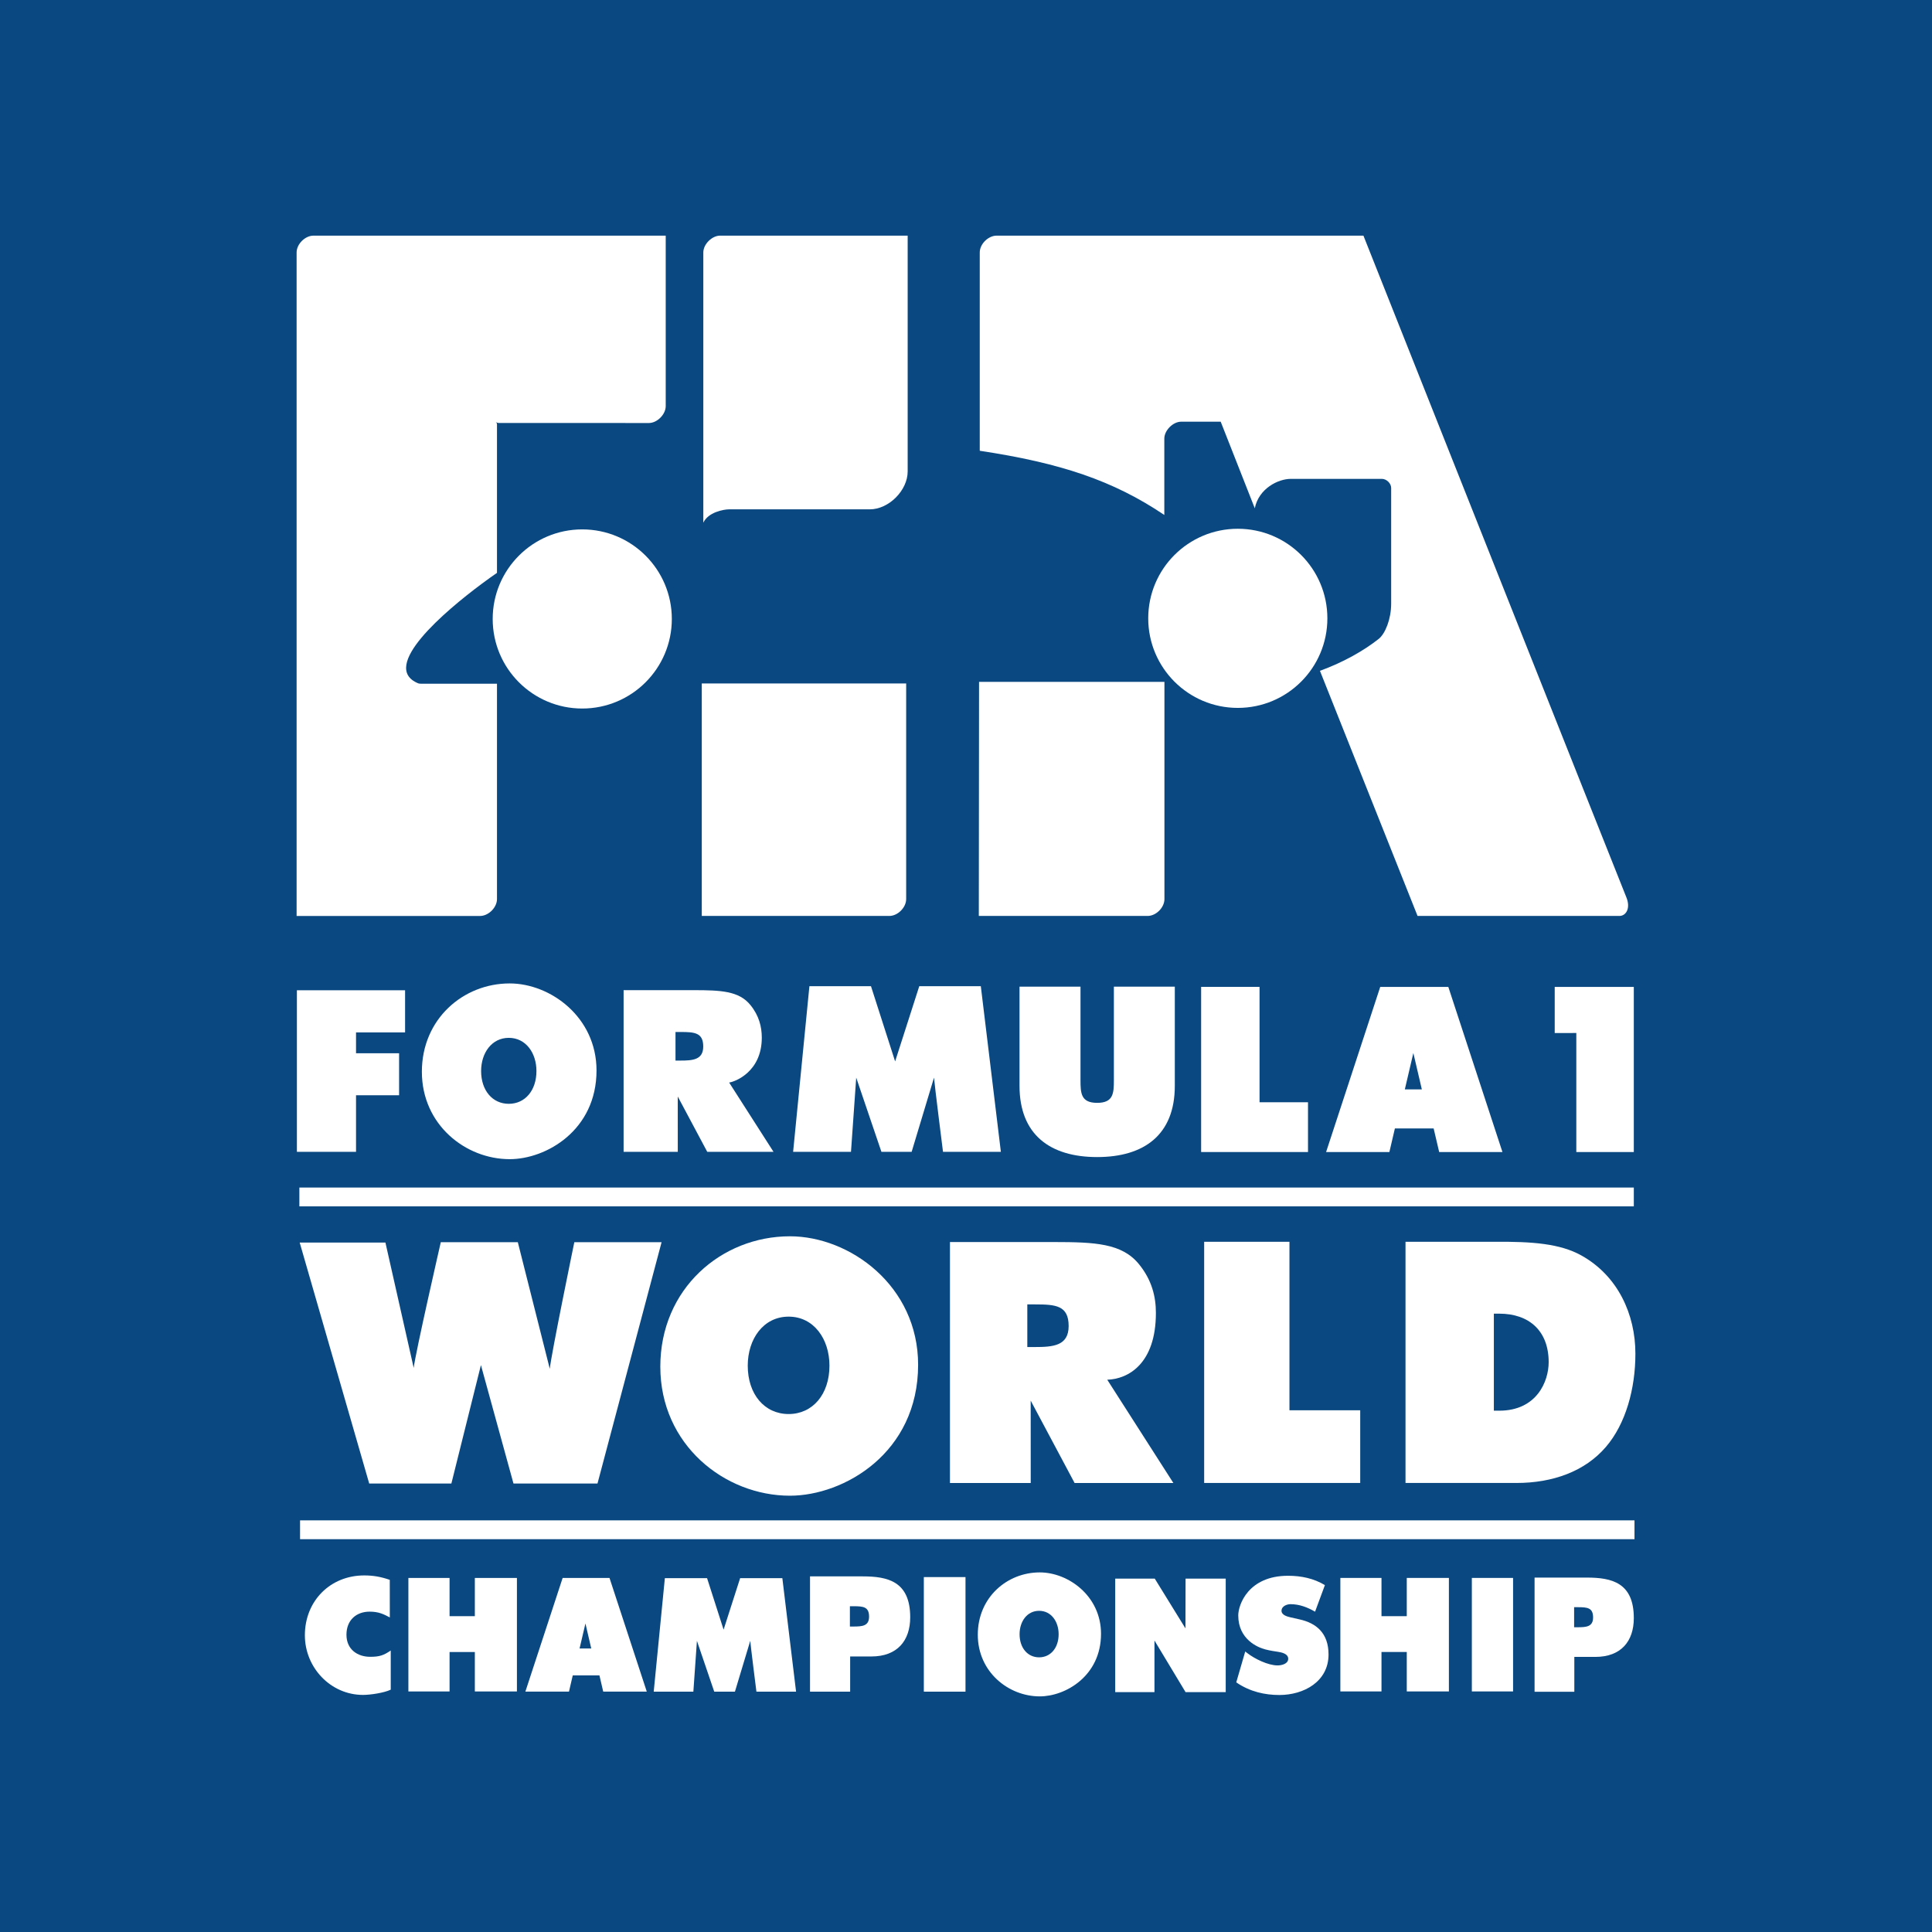
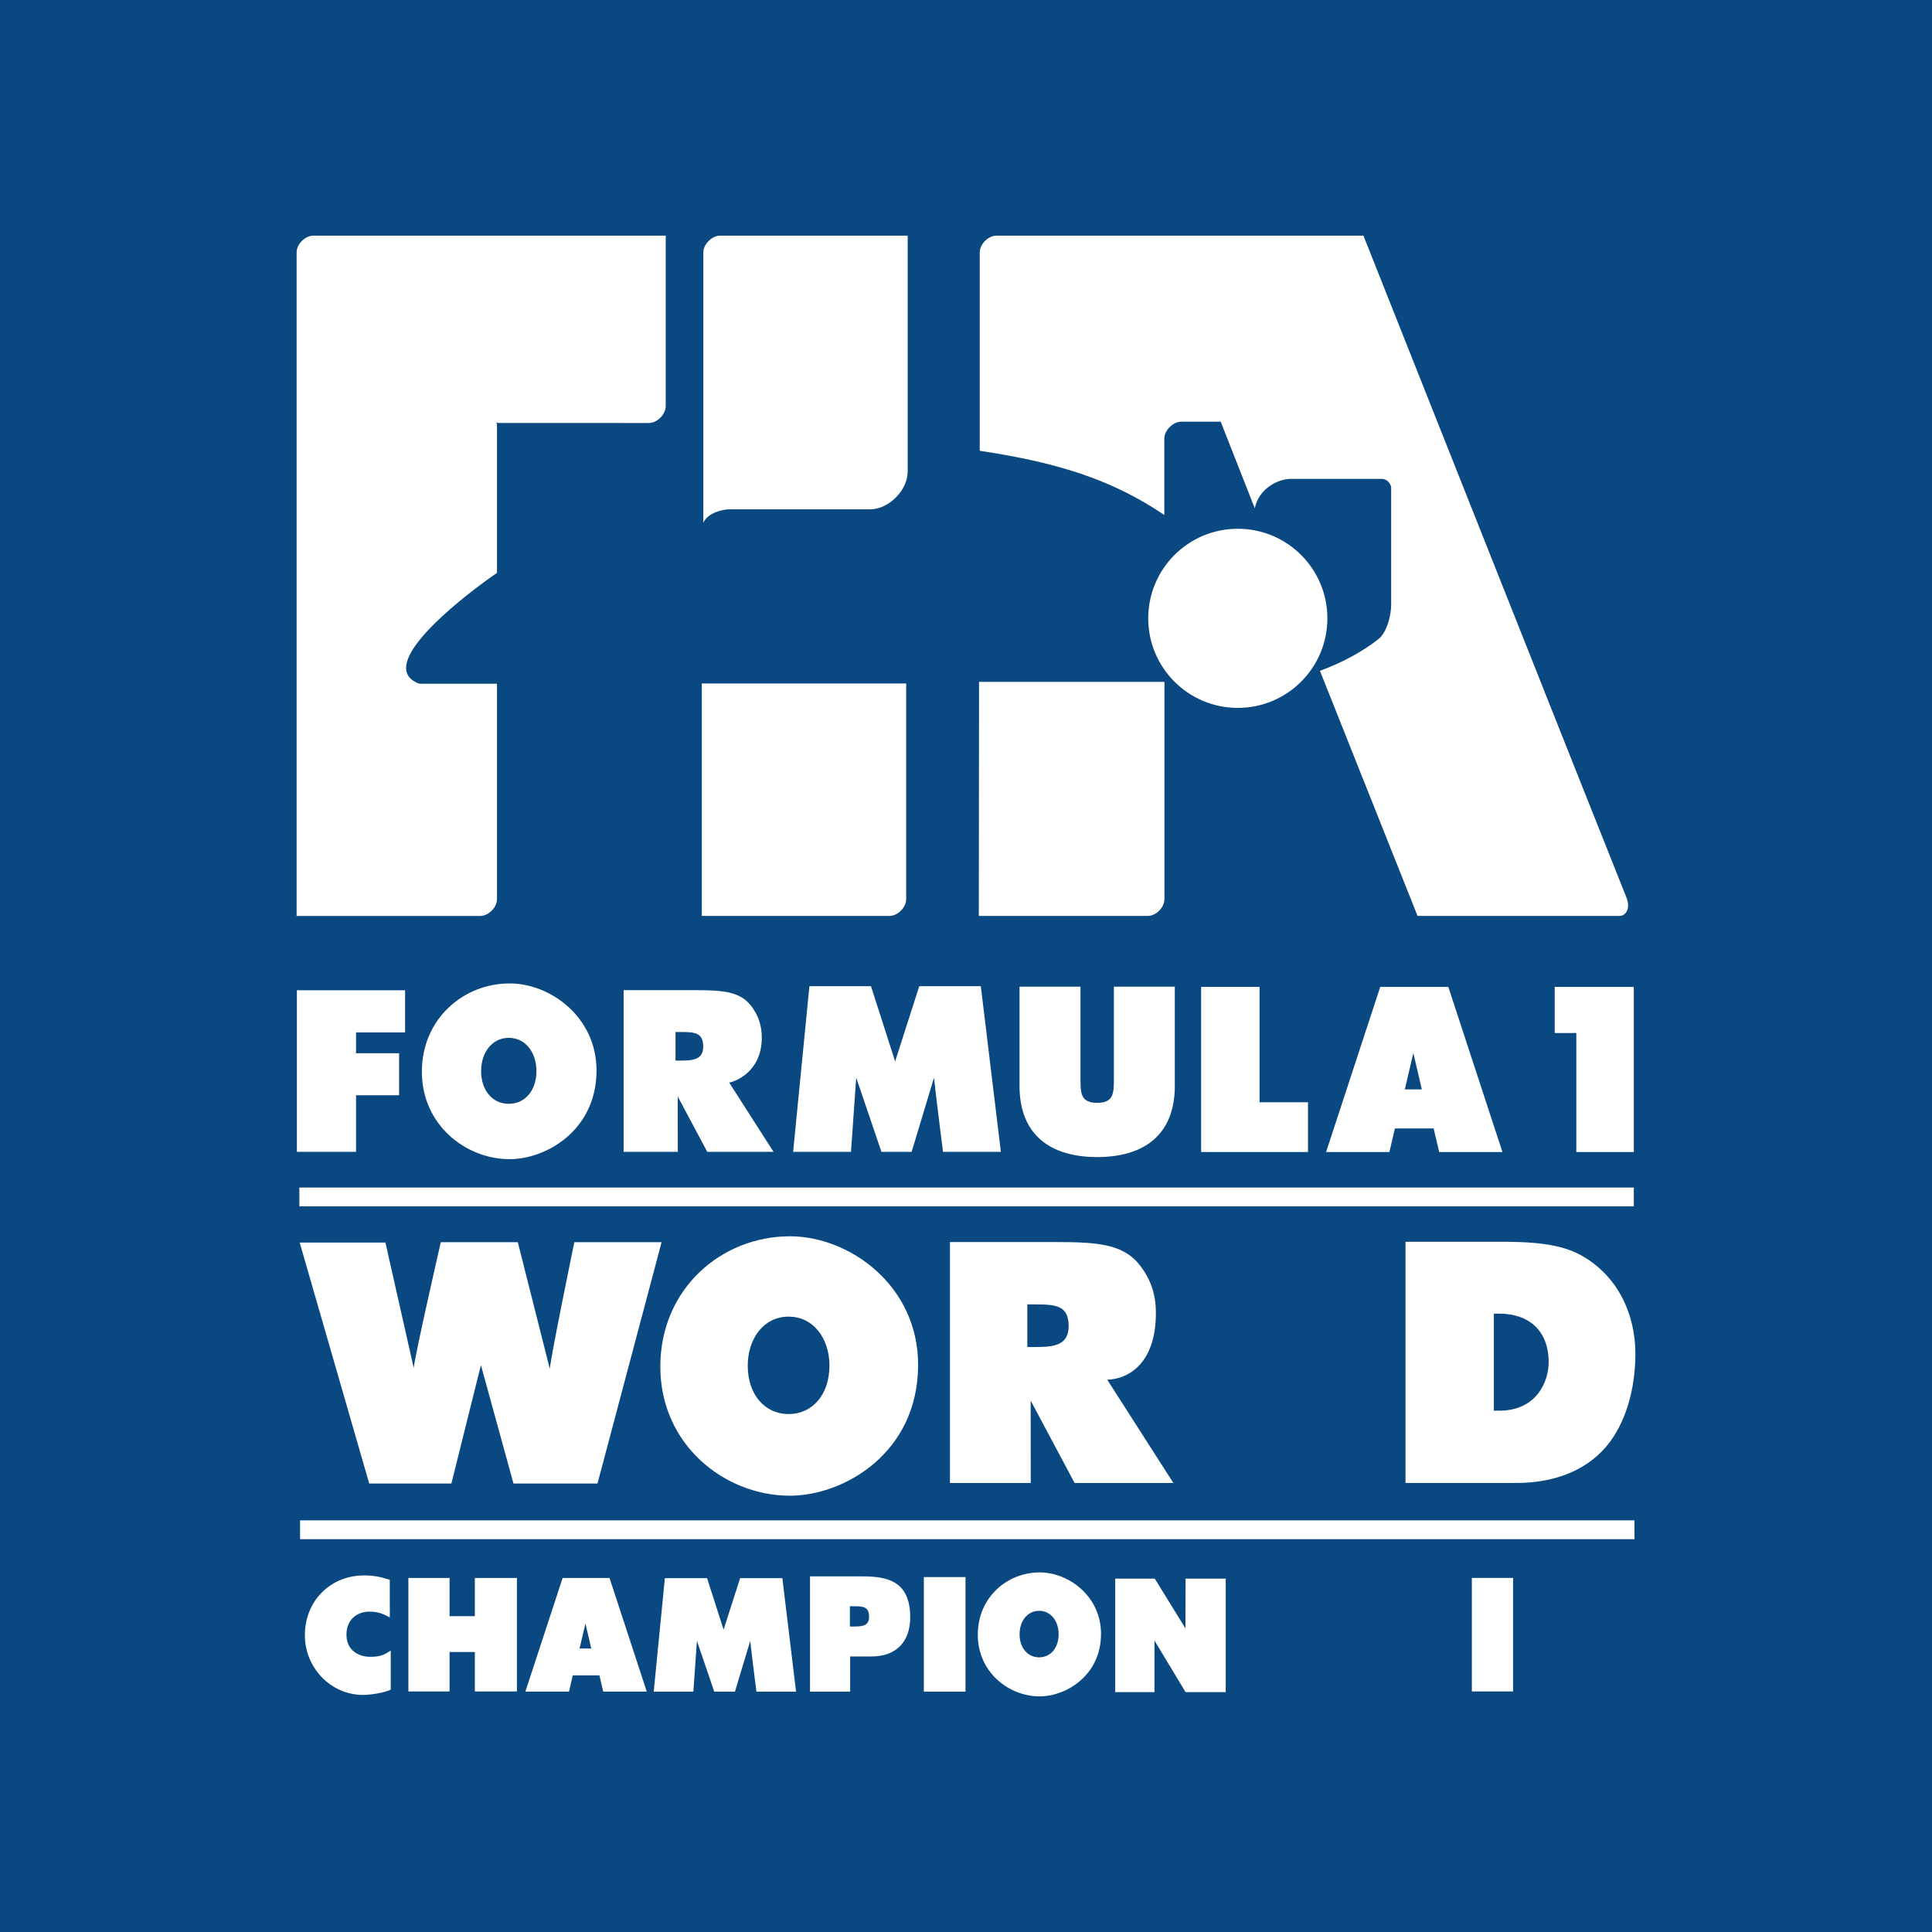
<svg xmlns="http://www.w3.org/2000/svg" version="1.0" id="Layer_1" x="0px" y="0px" width="192.756px" height="192.756px" viewBox="0 0 192.756 192.756" enable-background="new 0 0 192.756 192.756" xml:space="preserve">
  <g>
    <polygon fill-rule="evenodd" clip-rule="evenodd" fill="#0A4881" points="0,0 192.756,0 192.756,192.756 0,192.756 0,0  " />
    <path fill-rule="evenodd" clip-rule="evenodd" fill="#FFFFFF" d="M48.005,23.509c9.164,0,18.414,0,18.414,0s0,16.472,0,17.01   c0,0.818-0.842,1.685-1.683,1.685c-0.471,0-14.774-0.006-14.982-0.006c-0.053,0.017-0.288-0.077-0.288-0.077   s0.118,0.069,0.118,0.199c0,0.117,0,14.836,0,14.836c-0.351,0.239-0.909,0.633-1.578,1.133c-3.538,2.638-10.221,8.256-6.286,9.886   c0.102,0.041,0.312,0.041,0.381,0.041c0,0,5.269,0,5.905,0c-0.636,0,1.578,0,1.578,0s0,21.09,0,21.487   c0,0.805-0.782,1.612-1.578,1.678c-0.036,0.004-0.069,0.004-0.107,0.004c-0.327,0-18.307,0-18.307,0s0-65.77,0-66.192   c0-0.84,0.842-1.682,1.683-1.682C33.988,23.509,40.971,23.509,48.005,23.509L48.005,23.509z" />
-     <path fill-rule="evenodd" clip-rule="evenodd" fill="#FFFFFF" d="M49.156,61.754c0,4.936,3.999,8.936,8.933,8.936   c4.936,0,8.939-4,8.939-8.936c0-4.935-4.004-8.936-8.939-8.936C53.155,52.818,49.156,56.819,49.156,61.754L49.156,61.754z" />
    <path fill-rule="evenodd" clip-rule="evenodd" fill="#FFFFFF" d="M71.854,23.509c0.843,0,18.705,0,18.705,0s0,21.471,0,23.526   c0,1.89-1.881,3.782-3.775,3.782c-2.431,0-13.197,0-14.041,0c-0.585,0-2.102,0.305-2.573,1.334c0,0,0-24.388,0-26.96   C70.17,24.351,71.039,23.509,71.854,23.509L71.854,23.509z" />
    <path fill-rule="evenodd" clip-rule="evenodd" fill="#FFFFFF" d="M90.409,68.19c0,0,0,20.294,0,21.512   c0,0.831-0.831,1.682-1.683,1.682c-0.796,0-18.709,0-18.709,0V68.19H90.409L90.409,68.19z" />
    <path fill-rule="evenodd" clip-rule="evenodd" fill="#FFFFFF" d="M97.68,68.029h18.496c0,0,0,21.204,0,21.673   c0,0.841-0.828,1.682-1.684,1.682c0.353,0-16.836,0-16.836,0L97.68,68.029L97.68,68.029z" />
    <path fill-rule="evenodd" clip-rule="evenodd" fill="#FFFFFF" d="M114.559,61.691c0,4.935,4,8.936,8.937,8.936   s8.936-4.001,8.936-8.936c0-4.936-3.999-8.936-8.936-8.936S114.559,56.755,114.559,61.691L114.559,61.691z" />
    <path fill-rule="evenodd" clip-rule="evenodd" fill="#FFFFFF" d="M130,23.509c-10.18,0-29.764,0-30.56,0   c-0.838,0-1.69,0.83-1.69,1.682c0,1.918,0,19.782,0,19.782c8.046,1.216,13.316,2.968,18.414,6.406c0,0,0-6.266,0-7.622   c0-0.806,0.855-1.685,1.686-1.685c0.75,0,3.939,0,3.939,0l3.401,8.64c0.398-1.987,2.348-2.935,3.589-2.935c0.286,0,0.711,0,1.221,0   c2.576,0,7.369,0,7.875,0c0.464,0,0.922,0.457,0.922,0.902c0,0.654,0,8.79,0,11.547c0,1.544-0.594,3.008-1.25,3.523   c-1.469,1.155-3.46,2.303-5.856,3.18l9.738,24.454c0,0,19.067,0,20.142,0c0.66,0,1.145-0.77,0.682-1.88   c-0.458-1.101-26.224-65.994-26.224-65.994S133.604,23.509,130,23.509L130,23.509z" />
    <path fill-rule="evenodd" clip-rule="evenodd" fill="#FFFFFF" d="M91.601,136.165c0,8.801-7.409,13.062-12.789,13.062   c-6.51,0-12.932-5.073-12.932-12.874c0-7.76,6.081-13.008,12.932-13.008C84.789,123.346,91.601,128.283,91.601,136.165   L91.601,136.165z M74.603,136.251c0,2.862,1.678,4.828,4.08,4.828c2.396,0,4.072-1.966,4.072-4.828c0-2.659-1.561-4.89-4.072-4.89   C76.163,131.361,74.603,133.592,74.603,136.251L74.603,136.251z" />
-     <polygon fill-rule="evenodd" clip-rule="evenodd" fill="#FFFFFF" points="120.14,123.893 128.649,123.893 128.649,140.703    135.709,140.703 135.709,147.955 120.14,147.955 120.14,123.893  " />
    <path fill-rule="evenodd" clip-rule="evenodd" fill="#FFFFFF" d="M140.227,123.893h8.905c3.709-0.029,6.505,0.173,8.644,1.366   c3.644,2.031,5.388,5.876,5.388,9.797c0,3.486-0.956,6.994-2.949,9.311c-2.09,2.434-5.3,3.589-8.91,3.589h-11.077V123.893   L140.227,123.893z M149.042,140.744h0.541c3.721,0,4.928-2.899,4.928-4.84c0-3.13-1.959-4.84-4.928-4.84h-0.541V140.744   L149.042,140.744z" />
    <path fill-rule="evenodd" clip-rule="evenodd" fill="#FFFFFF" d="M38.454,123.97l2.822,12.508   c0.159-1.444,2.702-12.544,2.702-12.544h7.685l3.19,12.636c0.127-1.382,2.447-12.636,2.447-12.636h8.706l-6.394,24.077h-8.382   l-3.248-11.815l-2.948,11.815h-8.198L29.9,123.97H38.454L38.454,123.97z" />
    <path fill-rule="evenodd" clip-rule="evenodd" fill="#FFFFFF" d="M94.778,123.919h10.382c4.075,0.005,6.766,0.12,8.465,2.197   c1.3,1.589,1.699,3.254,1.699,4.871c0,5.089-2.777,6.603-4.853,6.669l6.596,10.302h-9.855l-4.38-8.218l0.004,8.218h-8.058V123.919   L94.778,123.919z M102.495,134.394h0.72c1.834,0,3.404-0.105,3.404-2.095c0-2.05-1.288-2.158-3.329-2.158h-0.795V134.394   L102.495,134.394z" />
    <polygon fill-rule="evenodd" clip-rule="evenodd" fill="#FFFFFF" points="155.114,98.466 163.005,98.467 163.005,114.938    157.269,114.938 157.269,103.062 155.114,103.066 155.114,98.466  " />
    <path fill-rule="evenodd" clip-rule="evenodd" fill="#FFFFFF" d="M139.169,112.585l-0.55,2.353h-6.314l5.4-16.471h6.795   l5.399,16.471h-6.312l-0.552-2.353H139.169L139.169,112.585z M141.857,108.688l-0.847-3.627l-0.85,3.627H141.857L141.857,108.688z" />
    <polygon fill-rule="evenodd" clip-rule="evenodd" fill="#FFFFFF" points="119.837,98.461 125.665,98.461 125.665,109.972    130.5,109.972 130.5,114.938 119.837,114.938 119.837,98.461  " />
    <polygon fill-rule="evenodd" clip-rule="evenodd" fill="#FFFFFF" points="29.622,98.799 40.415,98.799 40.415,103.003    35.521,103.003 35.521,105.084 39.818,105.084 39.818,109.274 35.521,109.274 35.521,114.918 29.622,114.918 29.622,98.799  " />
    <path fill-rule="evenodd" clip-rule="evenodd" fill="#FFFFFF" d="M59.515,106.802c0,5.962-5.02,8.848-8.663,8.848   c-4.41,0-8.762-3.438-8.762-8.722c0-5.256,4.119-8.811,8.762-8.811C54.9,98.117,59.515,101.461,59.515,106.802L59.515,106.802z    M48.001,106.858c0,1.939,1.136,3.27,2.76,3.27c1.623,0,2.76-1.33,2.76-3.27c0-1.801-1.055-3.312-2.76-3.312   C49.056,103.547,48.001,105.058,48.001,106.858L48.001,106.858z" />
    <path fill-rule="evenodd" clip-rule="evenodd" fill="#FFFFFF" d="M117.211,98.437v9.899c0,4.883-3.064,7.105-7.746,7.105   c-4.684,0-7.747-2.223-7.747-7.105v-9.899h6.084v9.323c0,1.308,0.041,2.272,1.663,2.272c1.62,0,1.667-0.965,1.667-2.272v-9.323   H117.211L117.211,98.437z" />
    <path fill-rule="evenodd" clip-rule="evenodd" fill="#FFFFFF" d="M90.955,114.918l2.232-7.403c0.045,0.656,0.897,7.403,0.897,7.403   h5.773l-2-16.523h-6.142l-2.408,7.502l-2.408-7.502h-6.144l-1.625,16.523h5.773c0,0,0.479-6.747,0.522-7.403l2.515,7.403H90.955   L90.955,114.918z" />
    <path fill-rule="evenodd" clip-rule="evenodd" fill="#FFFFFF" d="M62.217,98.788h6.963c2.737,0.001,4.542,0.079,5.679,1.472   c0.872,1.066,1.145,2.186,1.145,3.27c0,3.415-2.686,4.404-3.258,4.474l4.426,6.912h-6.611l-2.941-5.515l0.002,5.515h-5.405V98.788   L62.217,98.788z M67.395,105.814h0.482c1.23,0,2.285-0.07,2.285-1.404c0-1.377-0.866-1.448-2.233-1.448h-0.534V105.814   L67.395,105.814z" />
    <polygon fill-rule="evenodd" clip-rule="evenodd" fill="#FFFFFF" points="146.846,157.43 150.96,157.43 150.96,168.755    146.846,168.755 146.846,157.43  " />
-     <path fill-rule="evenodd" clip-rule="evenodd" fill="#FFFFFF" d="M153.104,157.396h5.211c2.48,0,4.691,0.498,4.691,4.042   c0,2.314-1.281,3.871-3.831,3.871h-2.104v3.48h-3.967V157.396L153.104,157.396z M157.049,162.351h0.337   c0.862,0,1.557-0.038,1.557-0.976c0-0.967-0.562-1.026-1.521-1.026h-0.372V162.351L157.049,162.351z" />
-     <polygon fill-rule="evenodd" clip-rule="evenodd" fill="#FFFFFF" points="133.728,157.43 137.831,157.43 137.831,161.246    140.354,161.246 140.354,157.43 144.557,157.43 144.557,168.755 140.354,168.755 140.354,164.818 137.831,164.818 137.831,168.755    133.728,168.755 133.728,157.43  " />
    <polygon fill-rule="evenodd" clip-rule="evenodd" fill="#FFFFFF" points="111.265,157.502 115.212,157.502 118.273,162.464    118.285,157.502 122.29,157.502 122.29,168.826 118.285,168.826 115.181,163.674 115.181,168.826 111.265,168.826 111.265,157.502     " />
-     <path fill-rule="evenodd" clip-rule="evenodd" fill="#FFFFFF" d="M124.237,164.77l0.211,0.164c0.736,0.571,2.07,1.225,3.014,1.225   c0.407,0,1.063-0.152,1.063-0.664c0-0.511-0.676-0.638-1-0.69c-0.317-0.052-0.786-0.111-1.293-0.245   c-0.716-0.187-2.691-0.979-2.691-3.39c0-1.064,1.005-3.955,4.97-3.955c1.295,0,2.562,0.258,3.675,0.932l-0.982,2.652   c-0.748-0.436-1.561-0.75-2.448-0.75c-0.356,0-0.899,0.195-0.899,0.663c0,0.418,0.561,0.573,0.876,0.646l0.931,0.211   c1.646,0.367,2.884,1.351,2.884,3.501c0,2.702-2.46,4.041-4.909,4.041c-1.427,0-2.929-0.321-4.298-1.26L124.237,164.77   L124.237,164.77z" />
    <path fill-rule="evenodd" clip-rule="evenodd" fill="#FFFFFF" d="M38.892,161.371c-0.594-0.311-1.088-0.577-2.017-0.577   c-1.296,0-2.309,0.82-2.309,2.302c0,1.497,1.135,2.204,2.368,2.204c0.947,0,1.363-0.158,2.05-0.628v3.907   c-0.663,0.318-2.03,0.523-2.765,0.523c-3.232,0-5.802-2.723-5.802-5.95c0-3.43,2.537-5.971,5.921-5.971   c0.929,0,1.679,0.141,2.55,0.441L38.892,161.371L38.892,161.371z" />
    <polygon fill-rule="evenodd" clip-rule="evenodd" fill="#FFFFFF" points="40.745,157.433 44.853,157.433 44.853,161.246    47.375,161.246 47.375,157.433 51.573,157.433 51.573,168.757 47.375,168.757 47.375,164.822 44.853,164.822 44.853,168.757    40.745,168.757 40.745,157.433  " />
    <path fill-rule="evenodd" clip-rule="evenodd" fill="#FFFFFF" d="M57.144,167.153l-0.376,1.617h-4.351l3.717-11.336h4.677   l3.717,11.336h-4.345l-0.377-1.617H57.144L57.144,167.153z M58.99,164.472l-0.581-2.497l-0.586,2.497H58.99L58.99,164.472z" />
    <path fill-rule="evenodd" clip-rule="evenodd" fill="#FFFFFF" d="M73.325,168.776l1.528-5.07c0.03,0.448,0.616,5.07,0.616,5.07   h3.955l-1.369-11.321h-4.212l-1.65,5.137l-1.648-5.137h-4.212l-1.111,11.321h3.955c0,0,0.33-4.622,0.356-5.07l1.726,5.07H73.325   L73.325,168.776z" />
    <path fill-rule="evenodd" clip-rule="evenodd" fill="#FFFFFF" d="M80.817,157.276h5.262c2.5,0,4.733,0.502,4.733,4.081   c0,2.336-1.294,3.909-3.872,3.909h-2.12v3.511h-4.004V157.276L80.817,157.276z M84.795,162.279h0.343   c0.871,0,1.569-0.039,1.569-0.983c0-0.978-0.567-1.042-1.534-1.042h-0.378V162.279L84.795,162.279z" />
    <polygon fill-rule="evenodd" clip-rule="evenodd" fill="#FFFFFF" points="92.171,157.346 96.328,157.346 96.328,168.777    92.171,168.777 92.171,157.346  " />
    <path fill-rule="evenodd" clip-rule="evenodd" fill="#FFFFFF" d="M109.849,163.003c0,4.208-3.539,6.245-6.112,6.245   c-3.111,0-6.182-2.425-6.182-6.152c0-3.711,2.906-6.217,6.182-6.217C106.59,156.879,109.849,159.233,109.849,163.003   L109.849,163.003z M101.724,163.045c0,1.367,0.802,2.307,1.949,2.307c1.143,0,1.947-0.939,1.947-2.307   c0-1.271-0.747-2.334-1.947-2.334C102.47,160.711,101.724,161.773,101.724,163.045L101.724,163.045z" />
    <polygon fill-rule="evenodd" clip-rule="evenodd" fill="#FFFFFF" points="29.868,118.481 163.006,118.481 163.006,120.359    29.868,120.359 29.868,118.481  " />
    <polygon fill-rule="evenodd" clip-rule="evenodd" fill="#FFFFFF" points="29.937,151.687 163.074,151.687 163.074,153.565    29.937,153.565 29.937,151.687  " />
  </g>
</svg>